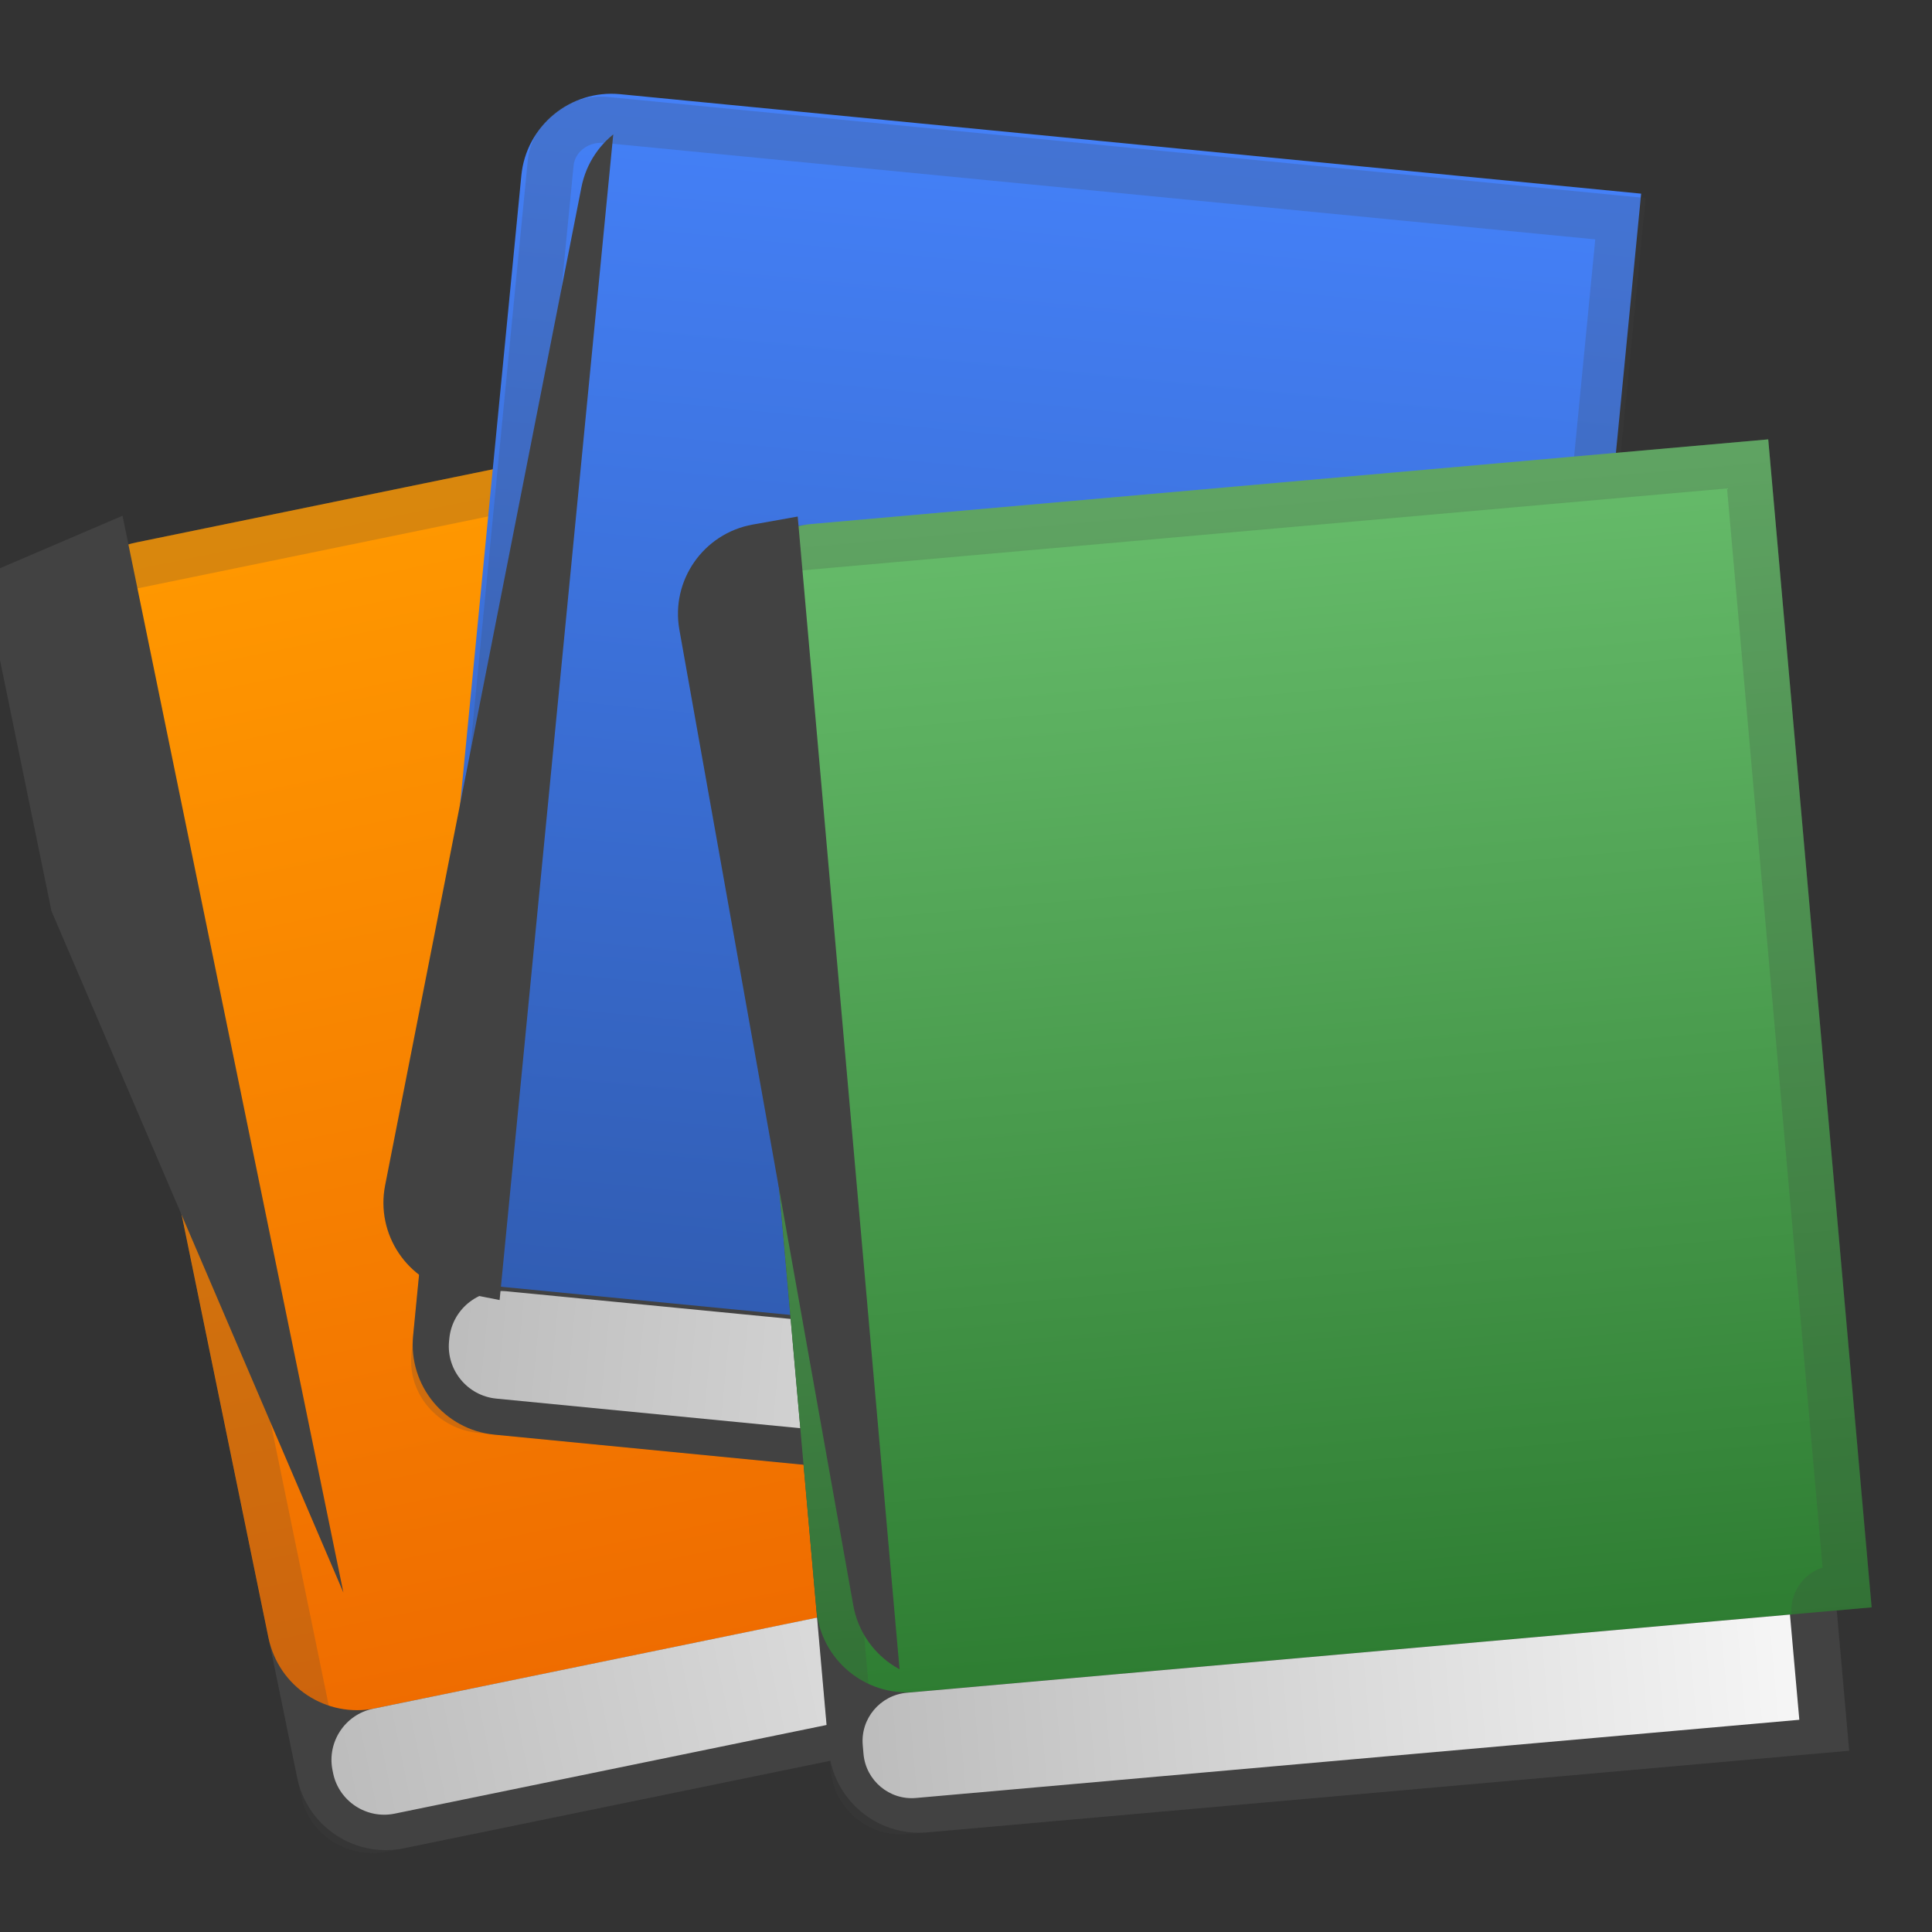
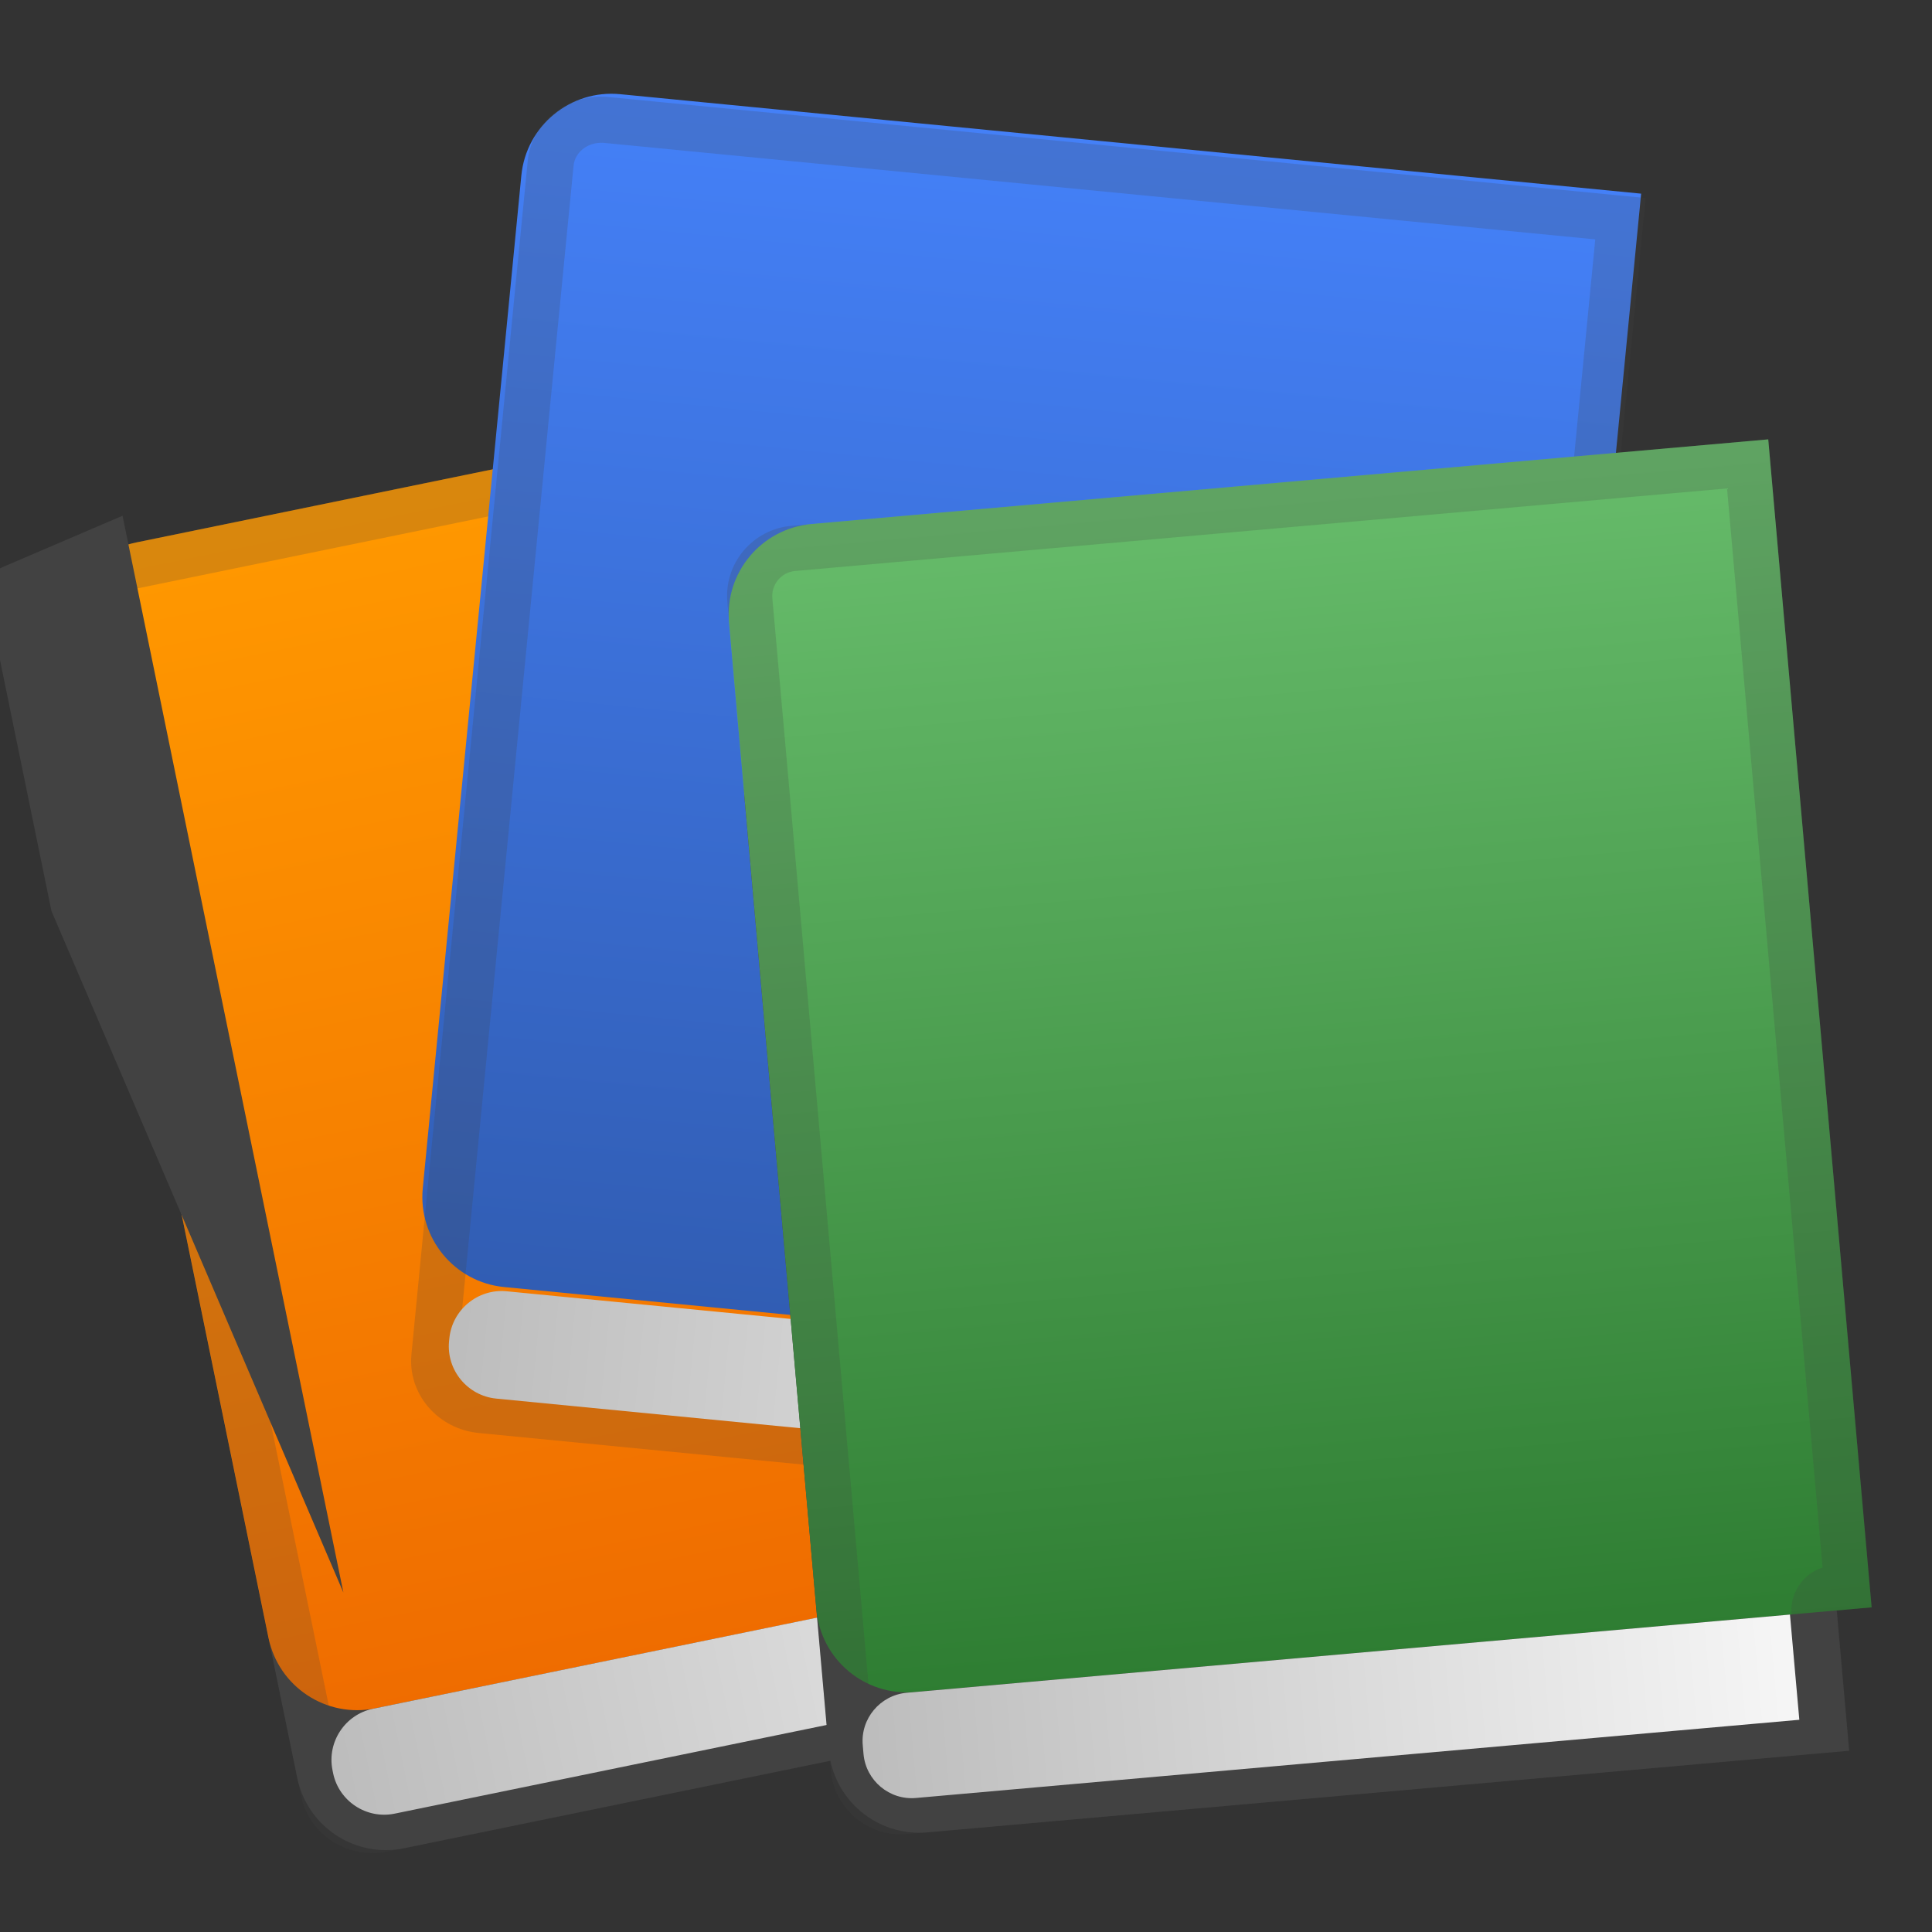
<svg xmlns="http://www.w3.org/2000/svg" xmlns:xlink="http://www.w3.org/1999/xlink" enable-background="new 0 0 128 128" viewBox="0 0 128 128">
  <rect x="0" y="0" width="128" height="128" fill="#333333" stroke="none" />
  <path d="m90.74 109.32-63.97 13.13c-3.25 0.67-6.42-1.43-7.08-4.67l-12.97-63.18c-0.67-3.25 1.43-6.42 4.67-7.08l63.97-13.13 15.38 74.93z" fill="#424242" />
  <linearGradient id="h" x1="47.9" x2="47.9" y1="29.308" y2="108.39" gradientTransform="matrix(.98 -.201 .201 .98 -13.506 10.845)" gradientUnits="userSpaceOnUse">
    <stop stop-color="#FF9800" offset=".008" />
    <stop stop-color="#EF6C00" offset="1" />
  </linearGradient>
-   <path d="M91.25,99.56l-66.38,13.62c-3.25,0.67-6.42-1.43-7.08-4.67L4.35,43.02 c-0.67-3.25,1.43-6.42,4.67-7.08L75.4,22.32L91.25,99.56z" fill="url(#h)" />
+   <path d="M91.25,99.56l-66.38,13.62c-3.25,0.67-6.42-1.43-7.08-4.67L4.35,43.02 c-0.67-3.25,1.43-6.42,4.67-7.08L75.4,22.32L91.25,99.56" fill="url(#h)" />
  <g opacity=".2">
    <path d="m73.06 25.86 14.66 71.41c-0.56 0.23-1.04 0.62-1.38 1.13-0.44 0.66-0.59 1.48-0.43 2.25l1.3 6.33-62.07 12.74c-0.14 0.03-0.29 0.04-0.44 0.04-0.89 0-1.65-0.57-1.81-1.35l-1.9-9.27-11.58-56.39-2.38-11.57c-0.19-0.94 0.5-1.87 1.55-2.09l64.48-13.23m2.34-3.54-67.42 13.83c-2.67 0.55-4.41 3.07-3.88 5.63l2.38 11.57 11.58 56.4 1.9 9.27c0.46 2.22 2.47 3.75 4.75 3.75 0.34 0 0.69-0.03 1.04-0.11l65.01-13.34-1.9-9.27 2.41-0.49-15.87-77.24z" fill="#424242" />
  </g>
  <linearGradient id="g" x1="13.417" x2="79.029" y1="111.51" y2="111.51" gradientTransform="matrix(.98 -.201 .201 .98 -13.506 10.845)" gradientUnits="userSpaceOnUse">
    <stop stop-color="#BDBDBD" offset=".01" />
    <stop stop-color="#F5F5F5" offset=".987" />
  </linearGradient>
  <path d="m87.04 107.66-60.9 12.5c-1.86 0.38-3.69-0.83-4.07-2.68l-0.04-0.2c-0.38-1.86 0.83-3.69 2.68-4.07l60.9-12.5 1.43 6.95z" fill="url(#g)" />
  <defs>
    <path id="f" d="M91.25,99.56l-66.38,13.62c-3.25,0.67-6.42-1.43-7.08-4.67L4.35,43.02c-0.67-3.25,1.43-6.42,4.67-7.08 L75.4,22.32L91.25,99.56z" />
  </defs>
  <clipPath id="e">
    <use xlink:href="#f" />
  </clipPath>
  <rect transform="matrix(.98 -.201 .201 .98 -15.887 4.163)" x="7.61" y="32.98" width="9.87" height="94.62" clip-path="url(#e)" fill="#424242" />
-   <path d="m97.95 101.4-65.19-6.35c-3.3-0.32-5.71-3.26-5.39-6.55l6.3-64.73c0.32-3.3 3.26-5.71 6.55-5.39l65.19 6.35-7.46 76.67z" fill="#424242" />
  <linearGradient id="d" x1="66.384" x2="66.384" y1="9.096" y2="88.734" gradientTransform="matrix(1.034 .101 -.097 .995 4.14 -6.296)" gradientUnits="userSpaceOnUse">
    <stop stop-color="#4480F7" offset=".008" />
    <stop stop-color="#315DB3" offset="1" />
  </linearGradient>
  <path d="m101.04 91.86-67.64-6.59c-3.3-0.32-5.71-3.26-5.39-6.55l6.53-67.09c0.32-3.3 3.26-5.71 6.55-5.39l67.64 6.59-7.69 79.03z" fill="url(#d)" />
  <g opacity=".2">
    <path d="m39.84 9.46c0.07 0 0.14 0 0.21 0.01l65.64 6.39-7.11 73c-0.6 0.06-1.17 0.29-1.65 0.68-0.63 0.52-1.02 1.26-1.1 2.07l-0.63 6.44-63.18-6.15c-0.52-0.05-0.99-0.29-1.32-0.67-0.17-0.2-0.45-0.63-0.4-1.21l0.92-9.48 5.62-57.71 1.16-11.84c0.08-0.87 0.87-1.53 1.84-1.53m0-3.06c-2.51 0-4.65 1.83-4.88 4.29l-1.16 11.84-5.62 57.71-0.92 9.48c-0.26 2.62 1.74 4.96 4.46 5.22l66.23 6.45 0.92-9.48 2.46 0.24 7.7-79.03-68.69-6.69c-0.17-0.02-0.34-0.03-0.5-0.03z" fill="#424242" />
  </g>
  <linearGradient id="c" x1="33.414" x2="96.738" y1="92.135" y2="92.135" gradientTransform="matrix(1.034 .101 -.097 .995 4.14 -6.296)" gradientUnits="userSpaceOnUse">
    <stop stop-color="#BDBDBD" offset=".01" />
    <stop stop-color="#F5F5F5" offset=".987" />
  </linearGradient>
  <path d="m94.9 98.7-62.03-6.04c-1.9-0.19-3.3-1.89-3.12-3.79l0.02-0.2c0.19-1.9 1.89-3.3 3.79-3.12l62.03 6.04-0.69 7.11z" fill="url(#c)" />
  <defs>
    <path id="b" d="m101.33 92.15-67.64-6.59c-3.3-0.32-5.71-3.26-5.39-6.55l6.53-67.09c0.32-3.3 3.26-5.71 6.55-5.39l67.64 6.59-7.69 79.03z" />
  </defs>
  <clipPath id="a">
    <use xlink:href="#b" />
  </clipPath>
-   <rect transform="matrix(.995 .097 -.097 .995 5.021 -2.831)" x="26.69" y="2.61" width="9.9" height="95.29" clip-path="url(#a)" fill="#424242" />
  <path d="m122.51 115.99-61.09 5.41c-3.3 0.29-6.21-2.15-6.51-5.45l-5.59-63.13c-0.29-3.3 2.15-6.21 5.45-6.51l61.09-5.41 6.65 75.09z" fill="#424242" />
  <linearGradient id="l" x1="85.63" x2="85.63" y1="32.142" y2="110.06" gradientTransform="matrix(.996 -.088 .088 .996 -5.655 7.906)" gradientUnits="userSpaceOnUse">
    <stop stop-color="#66BB6A" offset=".008" />
    <stop stop-color="#2E7D32" offset="1" />
  </linearGradient>
  <path d="m124 106.49-63.4 5.61c-3.3 0.29-6.21-2.15-6.51-5.45l-5.79-65.42c-0.29-3.3 2.15-6.21 5.45-6.51l63.4-5.61 6.85 77.38z" fill="url(#l)" />
  <g opacity=".2">
    <path d="m114.42 32.36 6.33 71.49c-1.3 0.42-2.18 1.7-2.06 3.12l0.56 6.3-59.43 5.26c-0.05 0-0.1 0.01-0.15 0.01-0.85 0-1.57-0.67-1.65-1.52l-0.82-9.29-5-56.51-1.03-11.59c-0.08-0.91 0.6-1.72 1.51-1.8l61.74-5.47m2.73-3.25-64.73 5.73c-2.56 0.23-4.46 2.49-4.23 5.05l1.03 11.59 5 56.51 0.82 9.29c0.21 2.42 2.25 4.25 4.64 4.25 0.14 0 0.28-0.01 0.42-0.02l62.42-5.53-0.82-9.29 2.31-0.2-6.86-77.38z" fill="#424242" />
  </g>
  <linearGradient id="k" x1="53.068" x2="115.02" y1="113.14" y2="113.14" gradientTransform="matrix(.996 -.088 .088 .996 -5.655 7.906)" gradientUnits="userSpaceOnUse">
    <stop stop-color="#BDBDBD" offset=".01" />
    <stop stop-color="#F5F5F5" offset=".987" />
  </linearGradient>
  <path d="m119.21 113.94-58.52 5.18c-1.76 0.16-3.32-1.15-3.48-2.91l-0.05-0.58c-0.16-1.76 1.15-3.32 2.91-3.48l58.52-5.18 0.62 6.97z" fill="url(#k)" />
  <defs>
    <path id="j" d="m124 106.49-63.4 5.61c-3.3 0.29-6.21-2.15-6.51-5.45l-5.79-65.42c-0.29-3.3 2.15-6.21 5.45-6.51l63.4-5.61 6.85 77.38z" />
  </defs>
  <clipPath id="i">
    <use xlink:href="#j" />
  </clipPath>
-   <rect transform="matrix(.996 -.088 .088 .996 -6.725 4.903)" x="47.45" y="31.93" width="9.32" height="93.23" clip-path="url(#i)" fill="#424242" />
</svg>